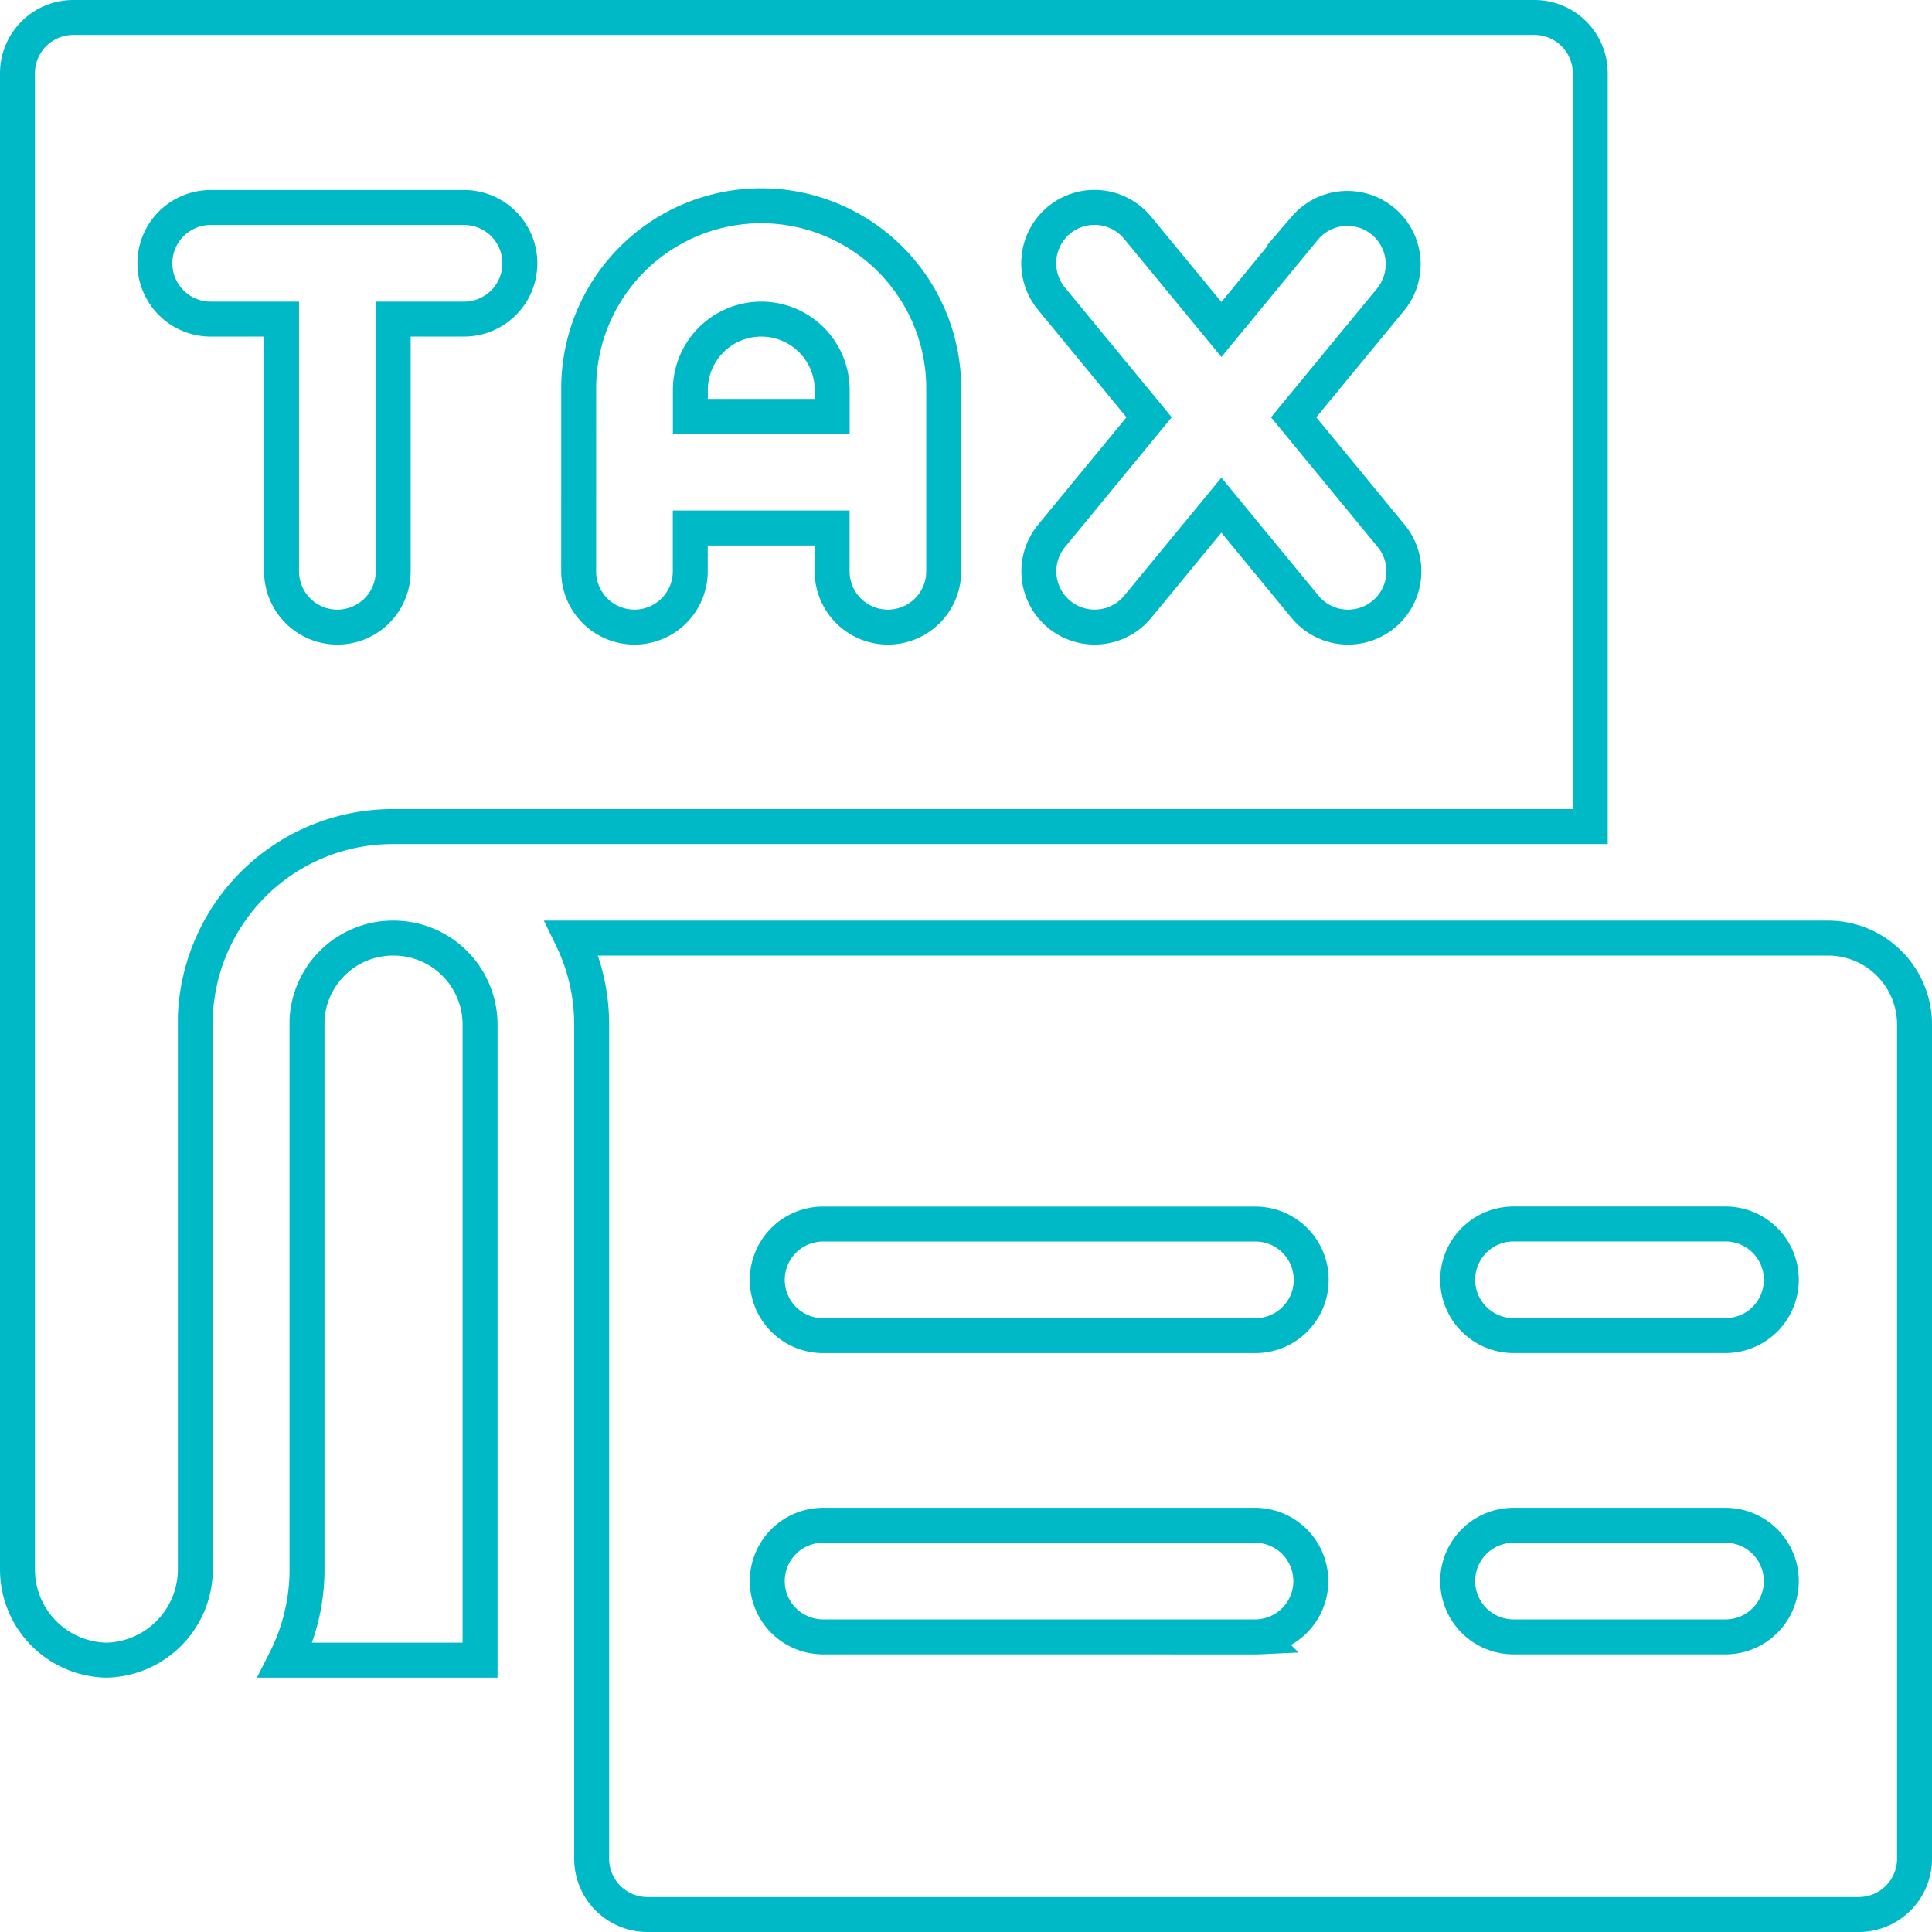
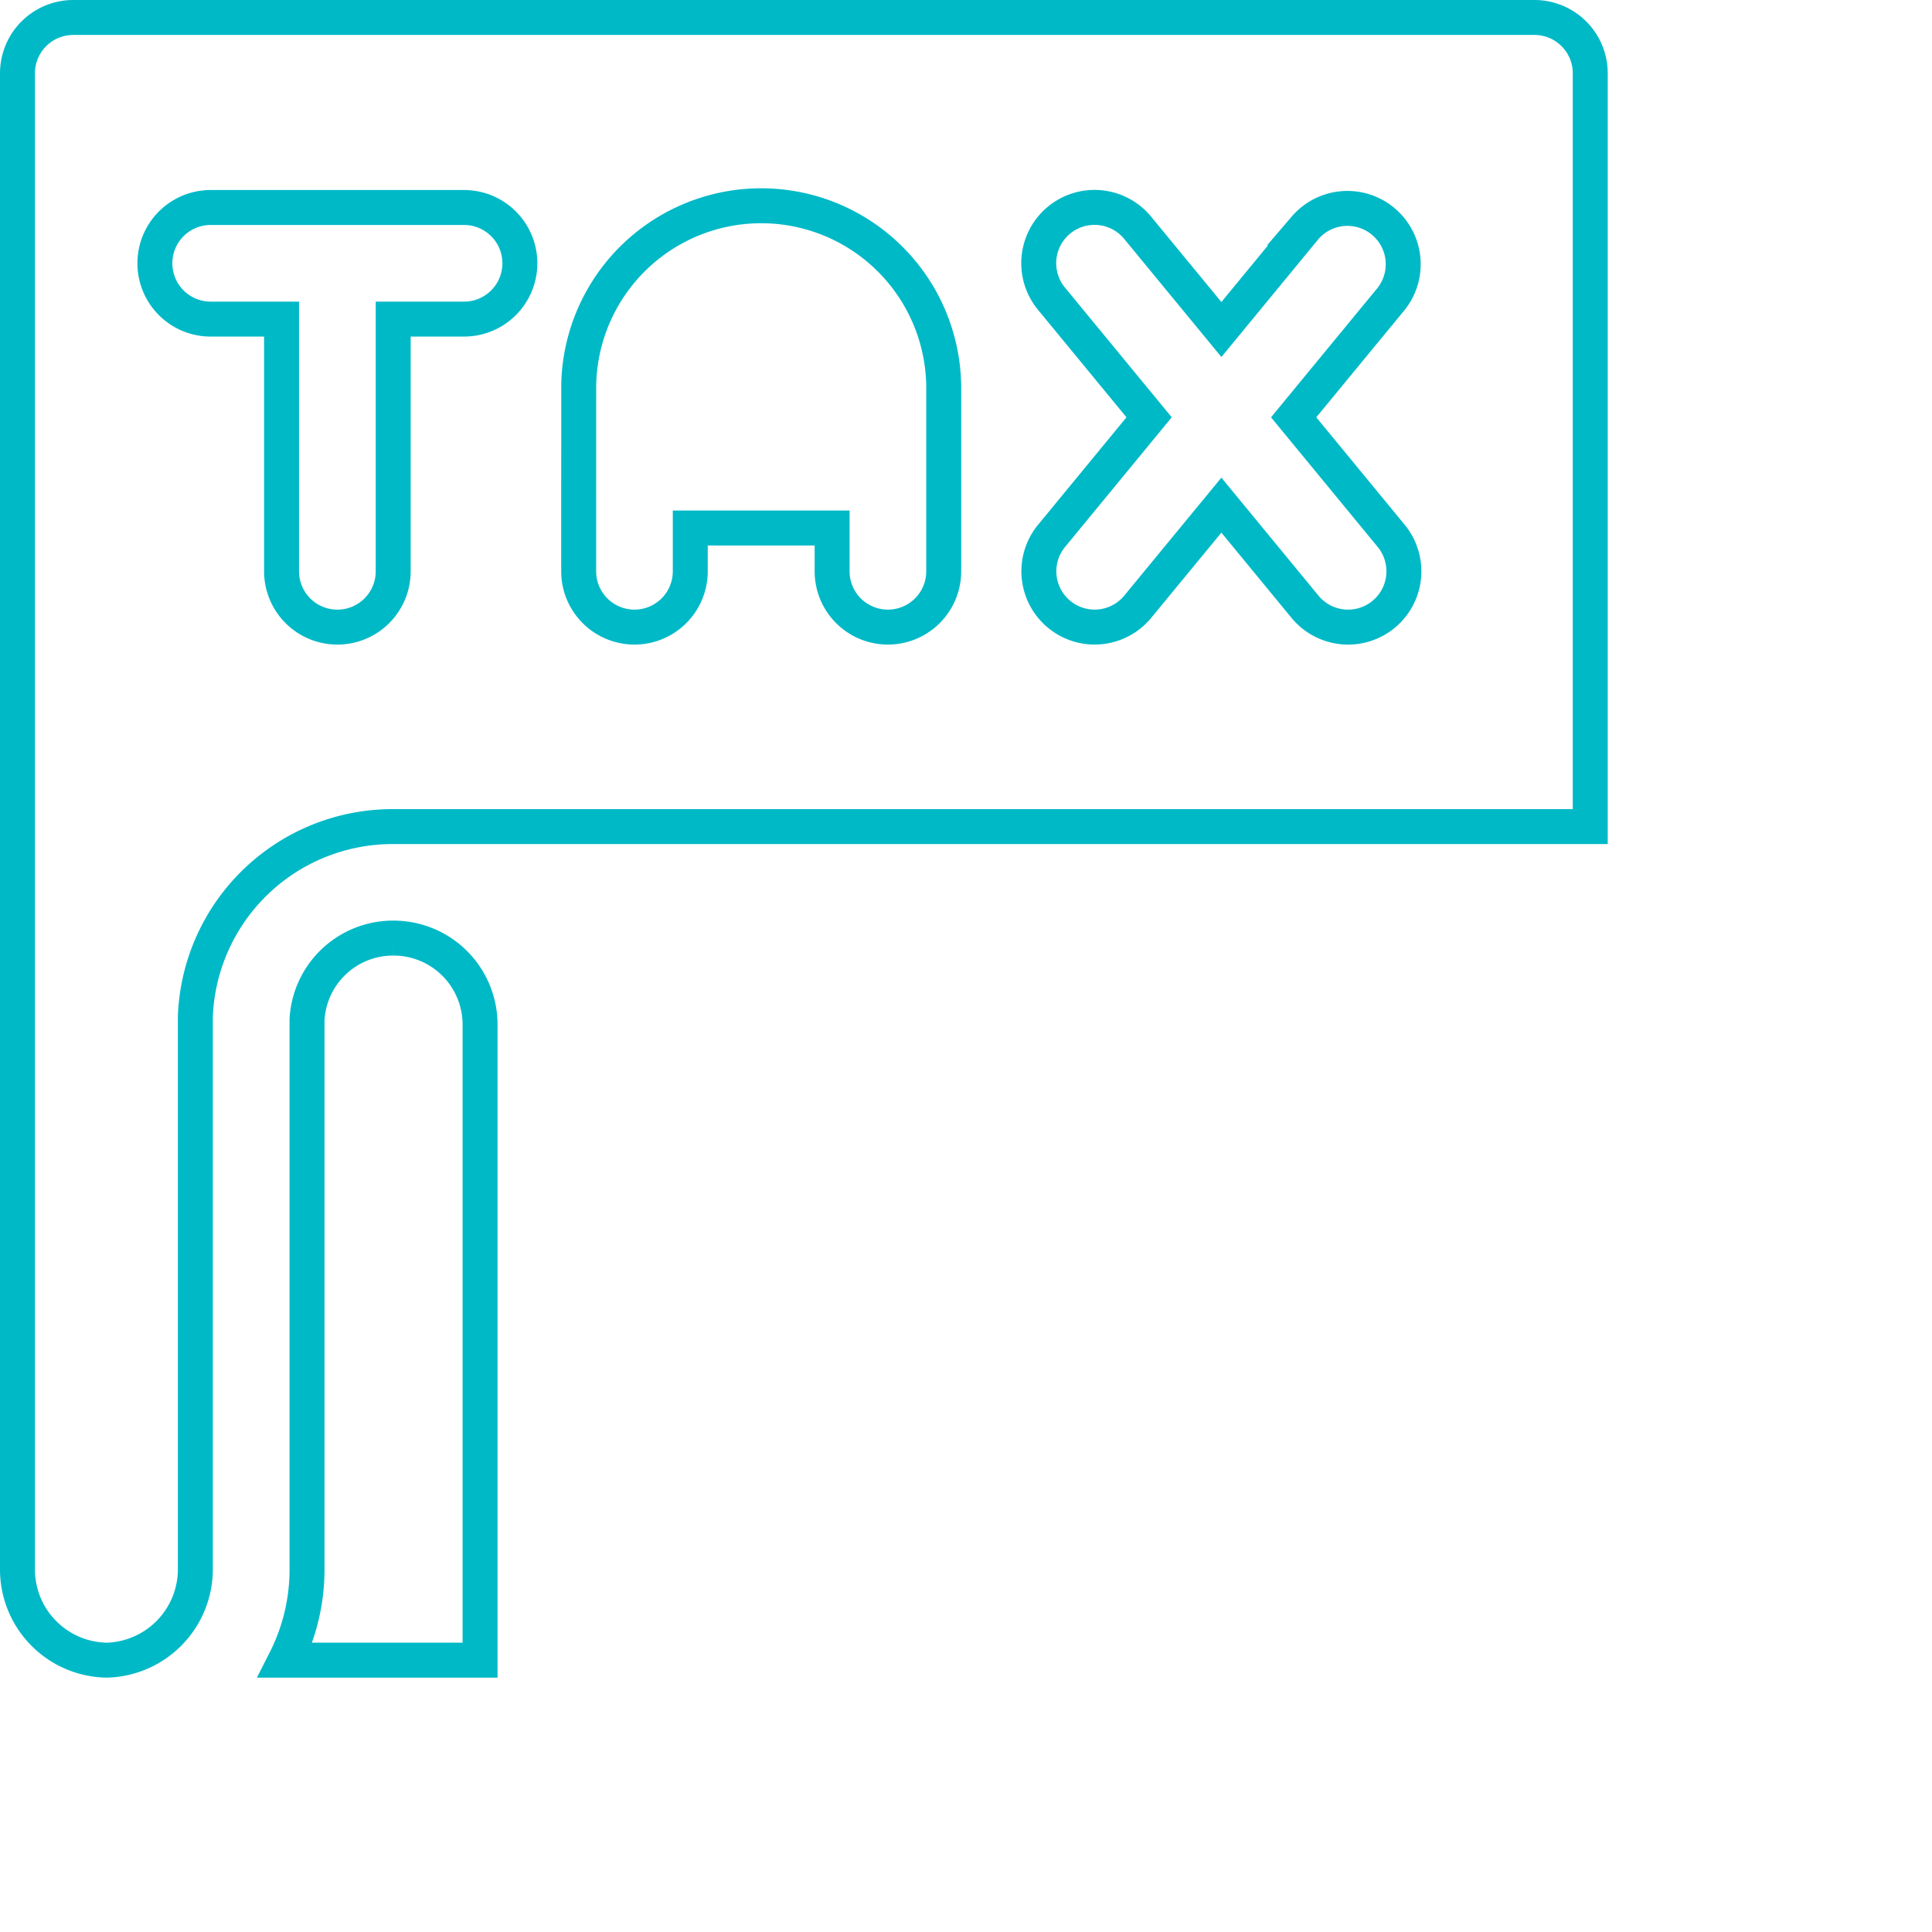
<svg xmlns="http://www.w3.org/2000/svg" width="110.556" height="110.556" viewBox="0 0 110.556 110.556">
  <g id="tax" transform="translate(1 1)">
    <path id="Path_1446" data-name="Path 1446" d="M90,46.3V3.193A3.193,3.193,0,0,0,86.8,0H3.193A3.193,3.193,0,0,0,0,3.193V88.813A5.19,5.19,0,0,0,5.1,94a5.206,5.206,0,0,0,5.079-5.185V57.279c0-.045,0-.089,0-.134A11.3,11.3,0,0,1,21.5,46.3ZM59.176,16.1a3.193,3.193,0,1,1,4.93-4.059l4.787,5.815,4.785-5.815A3.194,3.194,0,0,1,78.609,16.1L73.028,22.88l5.581,6.784a3.193,3.193,0,0,1-4.932,4.057l-4.785-5.815L64.105,33.72a3.192,3.192,0,1,1-4.93-4.057l5.581-6.784Zm-27.06,5.221a10.444,10.444,0,1,1,20.887,0V31.692a3.193,3.193,0,0,1-6.386,0V29.214H38.5v2.478a3.193,3.193,0,0,1-6.386,0ZM18.305,34.885a3.193,3.193,0,0,1-3.193-3.193V17.26H11.056a3.193,3.193,0,0,1,0-6.386h14.5a3.193,3.193,0,1,1,0,6.386H21.5V31.692A3.191,3.191,0,0,1,18.305,34.885Z" fill="none" stroke="#00b9c7" stroke-width="2" />
    <path id="Path_1447" data-name="Path 1447" d="M78.216,247.5h-.021a4.929,4.929,0,0,0-4.936,4.672v31.46a11.457,11.457,0,0,1-1.239,5.187H83.161V252.447a4.95,4.95,0,0,0-4.945-4.947Z" transform="translate(-56.69 -194.819)" fill="none" stroke="#00b9c7" stroke-width="2" />
-     <path id="Path_1448" data-name="Path 1448" d="M189,85.149a4.058,4.058,0,1,0-8.116,0v1.509H189Z" transform="translate(-142.379 -63.83)" fill="none" stroke="#00b9c7" stroke-width="2" />
-     <path id="Path_1449" data-name="Path 1449" d="M220.911,247.5H149.02a11.267,11.267,0,0,1,1.137,4.947v47.735a3.193,3.193,0,0,0,3.193,3.193h69.314a3.193,3.193,0,0,0,3.193-3.193V252.447a4.95,4.95,0,0,0-4.945-4.947ZM163.4,263.864H188.14a3.193,3.193,0,0,1,0,6.386H163.4a3.193,3.193,0,0,1,0-6.386Zm24.9,23.623c-.155.007,1.353,0-24.9,0a3.193,3.193,0,0,1,0-6.386H188.14a3.193,3.193,0,0,1,.155,6.381Zm26.745,0H202.908a3.193,3.193,0,0,1,0-6.386h12.133a3.193,3.193,0,1,1,0,6.386Zm0-17.241H202.908a3.193,3.193,0,0,1,0-6.386h12.133a3.193,3.193,0,0,1,0,6.386Z" transform="translate(-117.3 -194.819)" fill="none" stroke="#00b9c7" stroke-width="2" />
  </g>
</svg>